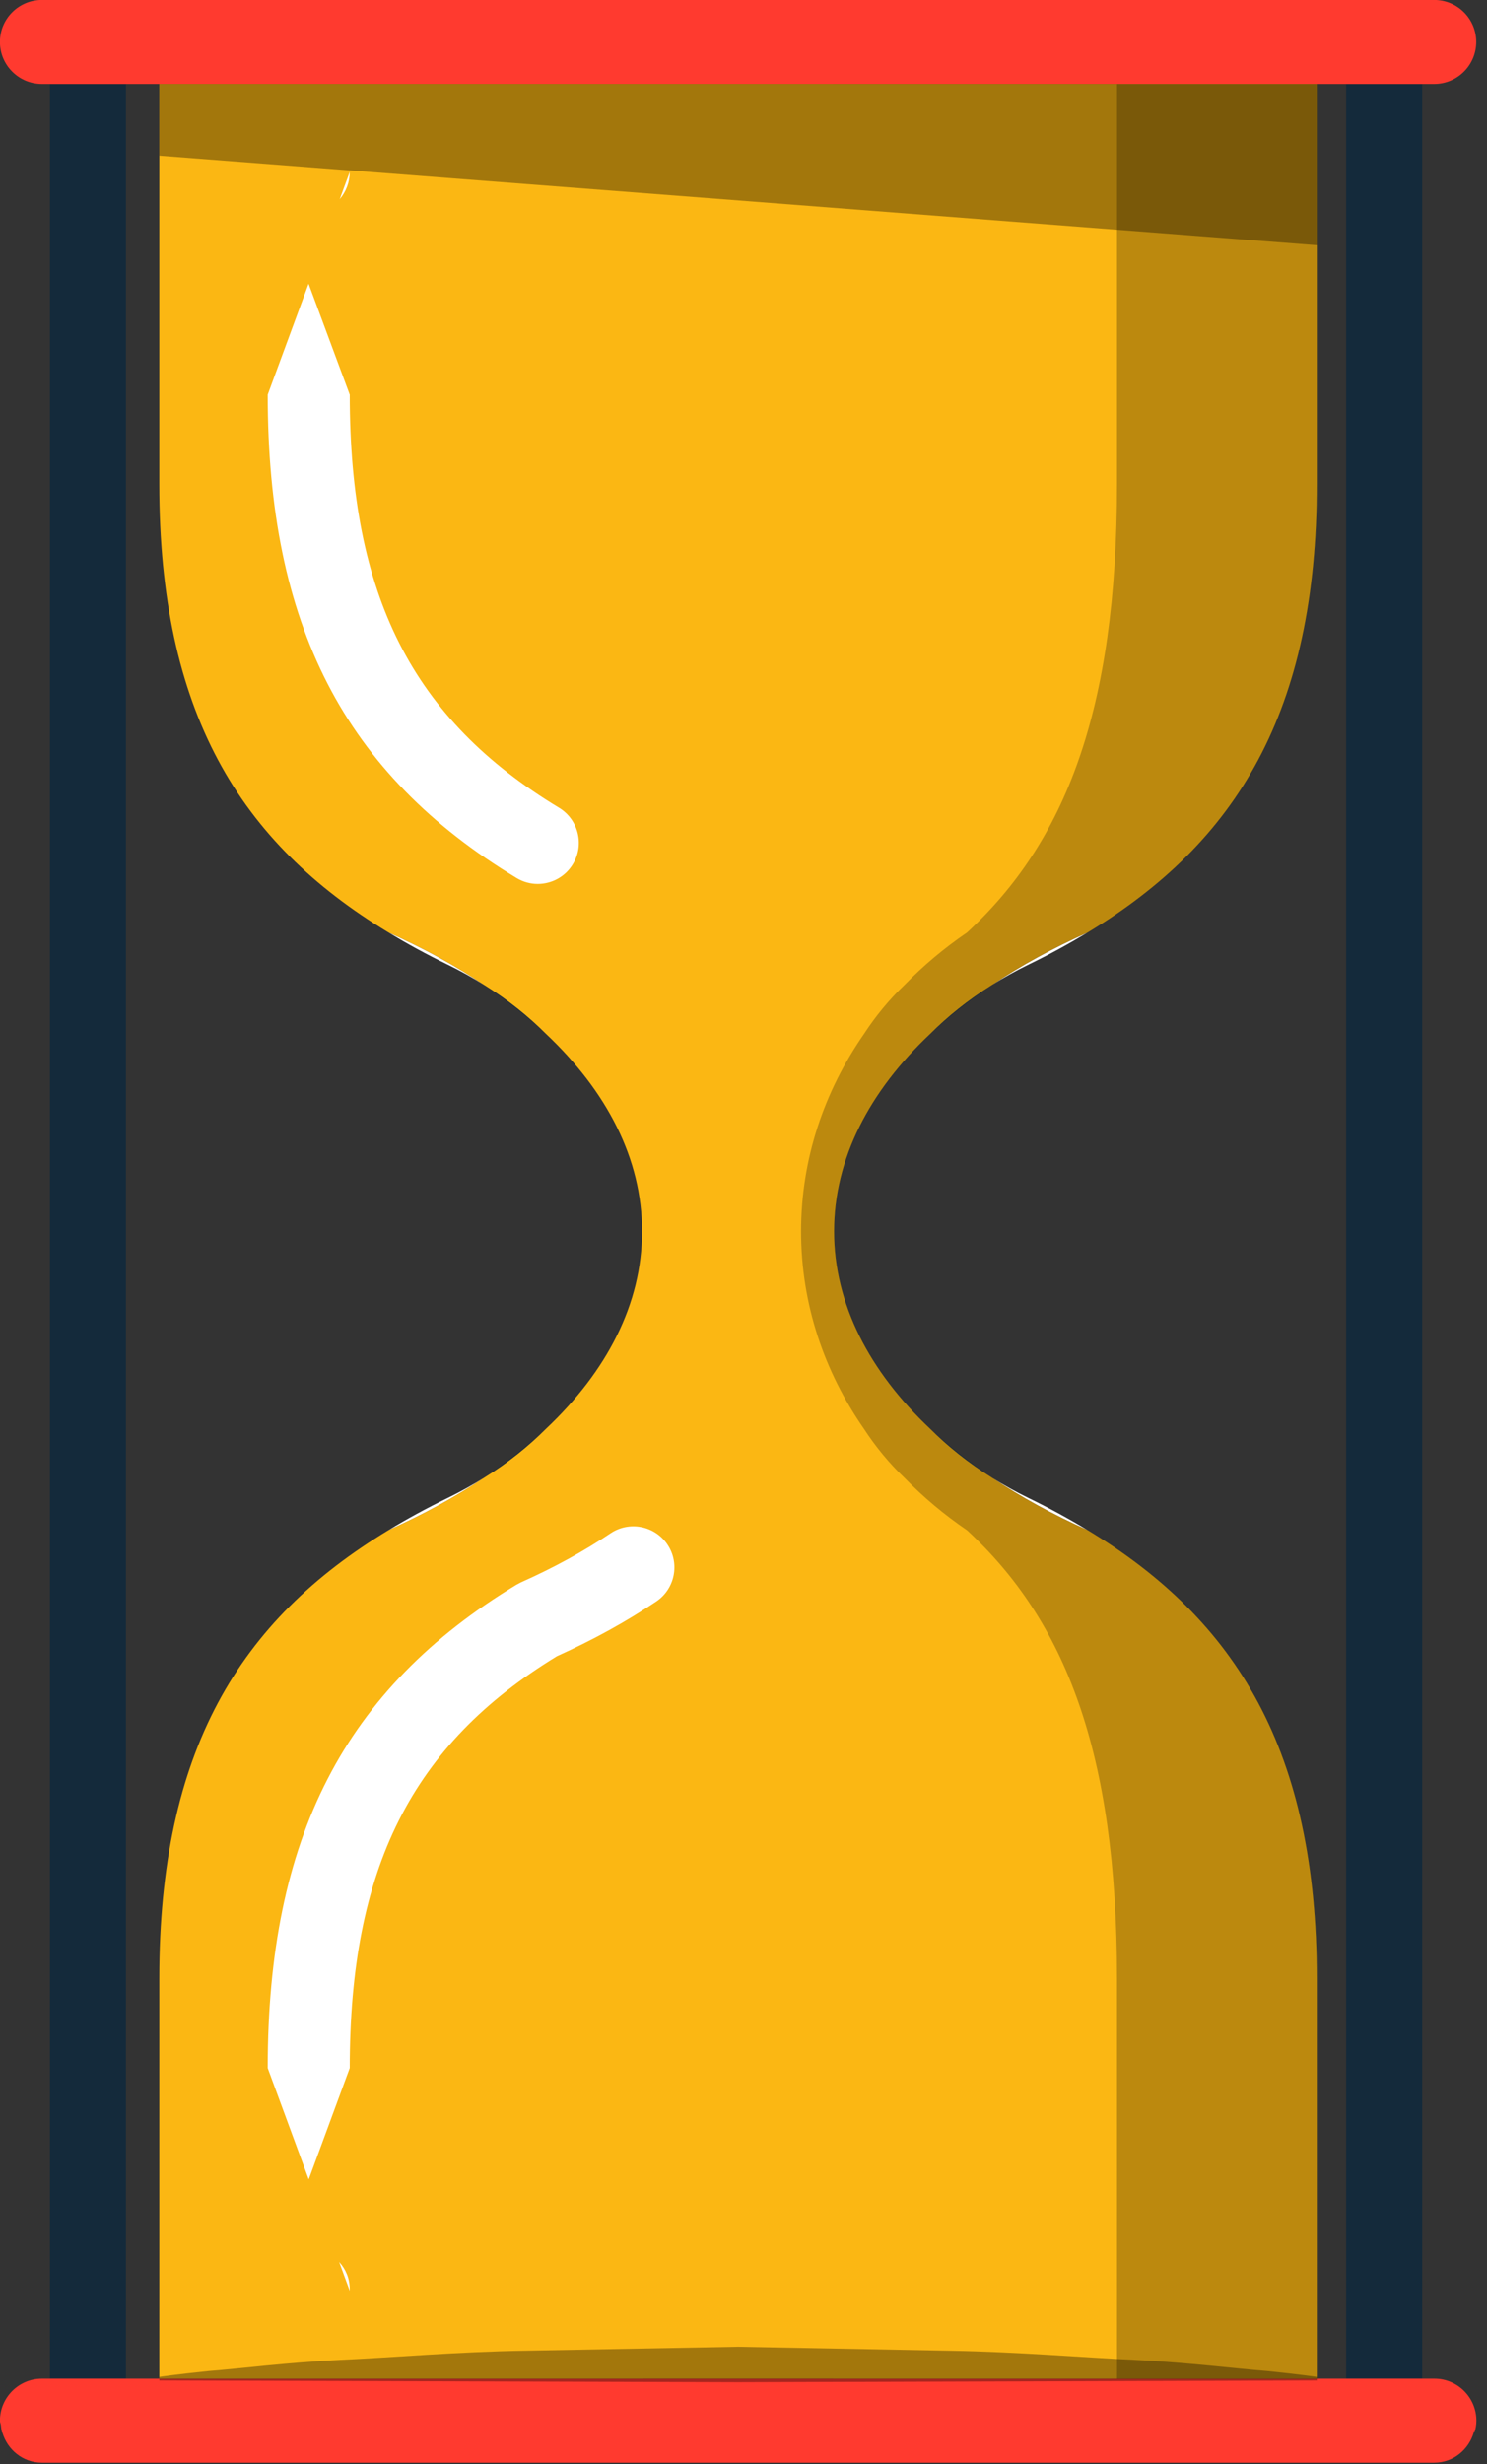
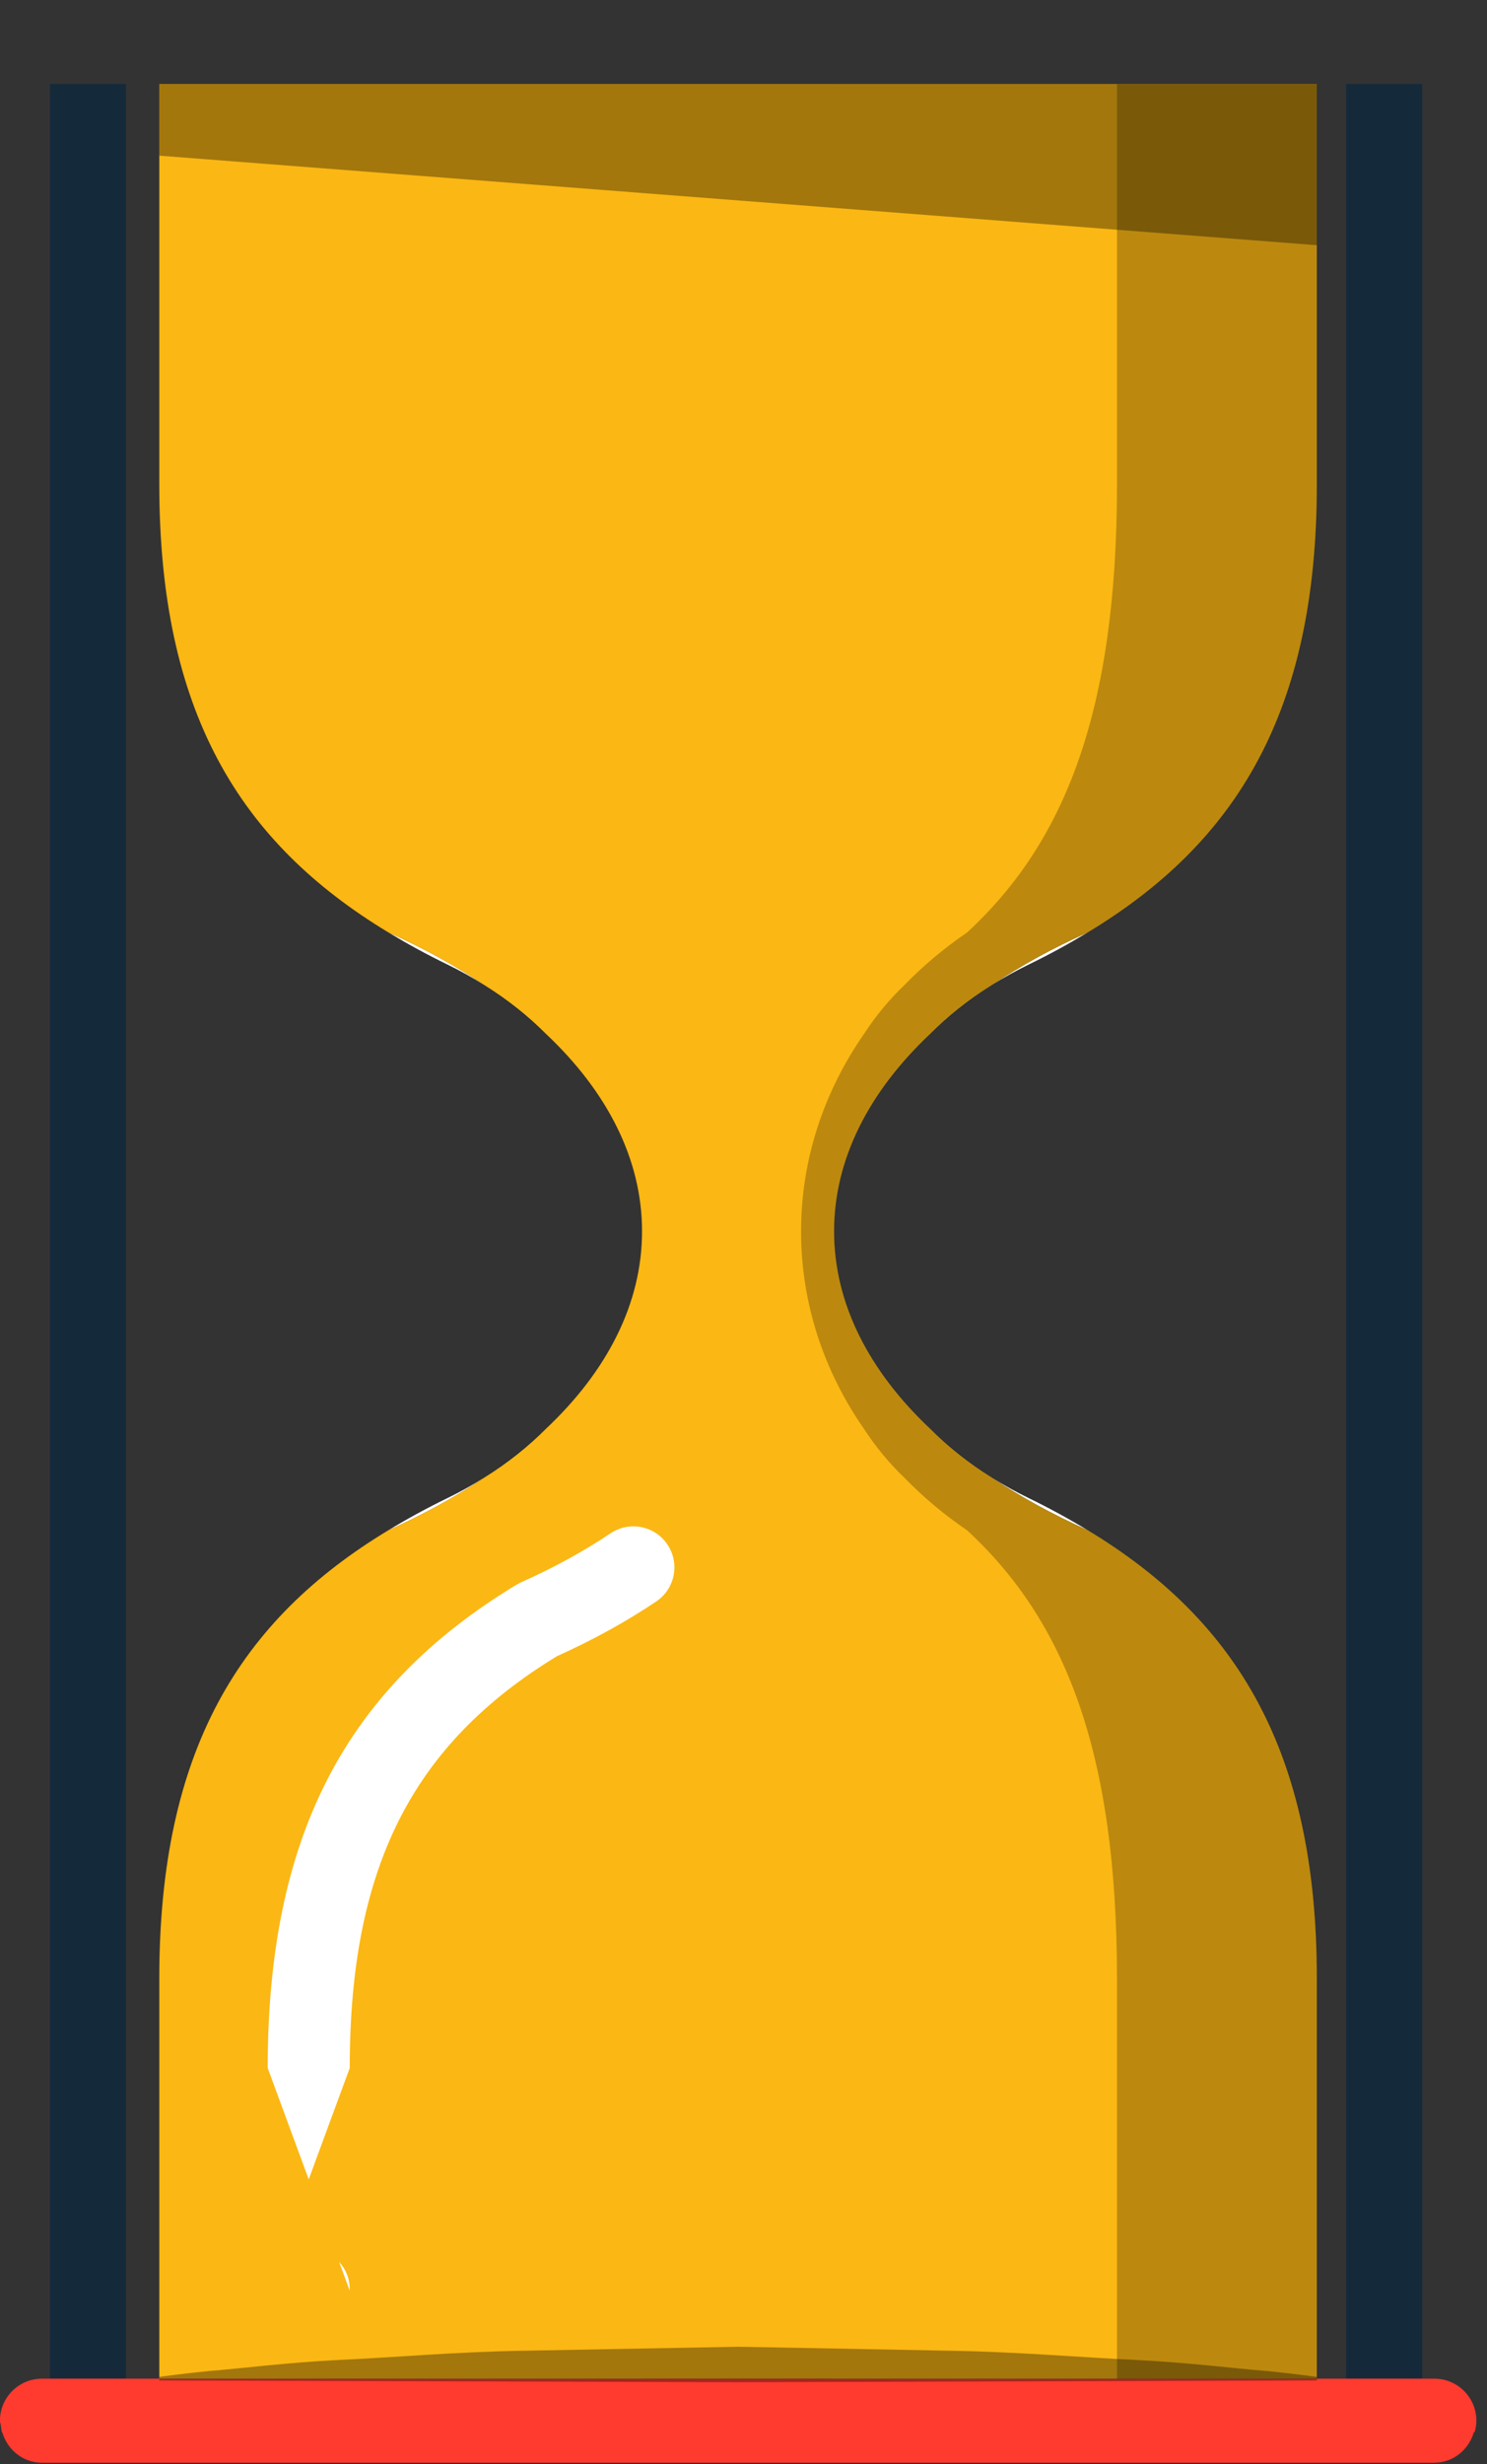
<svg xmlns="http://www.w3.org/2000/svg" preserveAspectRatio="xMidYMid" width="131" height="217" viewBox="0 0 131 217">
  <rect x="0" y="0" width="131" height="217" fill="#333333" stroke="none" />
  <defs>
    <style>

      .cls-3 {
        fill: #142a3b;
      }

      .cls-9 {
        fill: #ffffff;
      }

      .cls-13 {
        fill: #ff3a2f;
      }

      .cls-15 {
        fill: #fbb713;
      }

      .cls-16 {
        fill: #010101;
        opacity: 0.25;
      }

      .cls-19 {
        fill: #010101;
        opacity: 0.35;
      }
    </style>
  </defs>
  <g id="group-161svg">
    <path d="M120.828,209.477 C120.828,209.477 125.292,209.477 125.292,209.477 C125.292,209.477 125.292,7.402 125.292,7.402 C125.292,7.402 120.828,7.402 120.828,7.402 C120.828,7.402 118.595,7.402 118.595,7.402 C118.595,7.402 118.595,209.477 118.595,209.477 C118.595,209.477 120.828,209.477 120.828,209.477 Z" id="path-1" class="cls-3" fill-rule="evenodd" />
    <path d="M6.632,209.477 C6.632,209.477 11.096,209.477 11.096,209.477 C11.096,209.477 11.096,7.402 11.096,7.402 C11.096,7.402 6.632,7.402 6.632,7.402 C6.632,7.402 4.399,7.402 4.399,7.402 C4.399,7.402 4.399,209.477 4.399,209.477 C4.399,209.477 6.632,209.477 6.632,209.477 Z" id="path-2" class="cls-3" fill-rule="evenodd" />
    <path d="M81.954,91.037 C83.572,89.514 85.401,88.074 87.409,86.725 C85.279,88.059 83.472,89.521 81.954,91.037 Z" id="path-3" class="cls-3" fill-rule="evenodd" />
    <path d="M87.409,130.144 C85.401,128.796 83.572,127.356 81.954,125.834 C83.472,127.350 85.279,128.812 87.409,130.144 Z" id="path-4" class="cls-3" fill-rule="evenodd" />
    <path d="M48.086,125.836 C46.472,127.356 44.648,128.790 42.648,130.135 C44.772,128.806 46.572,127.350 48.086,125.836 Z" id="path-5" class="cls-3" fill-rule="evenodd" />
    <path d="M42.648,86.735 C44.648,88.081 46.472,89.514 48.086,91.034 C46.572,89.521 44.772,88.064 42.648,86.735 Z" id="path-6" class="cls-3" fill-rule="evenodd" />
    <path d="M90.634,84.938 C92.464,84.048 94.187,83.102 95.830,82.110 C92.760,83.481 89.941,85.027 87.409,86.725 C88.411,86.099 89.478,85.498 90.634,84.938 Z" id="path-7" class="cls-9" fill-rule="evenodd" />
    <path d="M87.409,130.144 C89.941,131.843 92.760,133.388 95.830,134.759 C94.187,133.767 92.464,132.822 90.634,131.932 C89.478,131.373 88.411,130.771 87.409,130.144 Z" id="path-8" class="cls-9" fill-rule="evenodd" />
    <path d="M39.409,131.932 C37.579,132.822 35.854,133.767 34.212,134.759 C37.288,133.388 40.112,131.836 42.648,130.135 C41.643,130.765 40.570,131.369 39.409,131.932 Z" id="path-9" class="cls-9" fill-rule="evenodd" />
    <path d="M42.648,86.735 C40.112,85.033 37.288,83.481 34.212,82.110 C35.854,83.102 37.579,84.048 39.409,84.938 C40.570,85.501 41.643,86.105 42.648,86.735 Z" id="path-10" class="cls-9" fill-rule="evenodd" />
    <path d="M0.074,213.576 C0.104,213.798 0.118,214.025 0.181,214.236 C0.186,214.222 0.195,214.210 0.200,214.197 C0.650,215.732 2.014,216.875 3.693,216.875 C3.693,216.875 126.348,216.875 126.348,216.875 C128.047,216.875 129.418,215.709 129.853,214.150 C129.863,214.181 129.885,214.205 129.893,214.236 C129.995,213.899 130.065,213.548 130.065,213.177 C130.065,211.132 128.408,209.475 126.365,209.475 C126.365,209.475 126.348,209.475 126.348,209.475 C126.348,209.475 3.709,209.475 3.709,209.475 C3.709,209.475 3.693,209.475 3.693,209.475 C1.652,209.475 -0.006,211.132 -0.006,213.177 C-0.006,213.319 0.059,213.439 0.074,213.576 Z" id="path-11" class="cls-13" fill-rule="evenodd" />
-     <path d="M3.693,7.395 C3.693,7.395 126.348,7.395 126.348,7.395 C128.393,7.395 130.050,5.739 130.050,3.694 C130.050,1.650 128.393,-0.004 126.348,-0.004 C126.348,-0.004 3.693,-0.004 3.693,-0.004 C1.652,-0.004 -0.006,1.650 -0.006,3.694 C-0.006,5.739 1.652,7.395 3.693,7.395 Z" id="path-12" class="cls-13" fill-rule="evenodd" />
    <path d="M42.648,130.135 C40.112,131.836 37.288,133.388 34.212,134.759 C21.099,142.684 14.033,154.184 14.033,174.231 C14.033,196.786 14.033,209.475 14.033,209.475 C14.033,209.475 14.049,209.475 14.049,209.475 C14.049,209.475 14.049,209.477 14.049,209.477 C14.049,209.477 31.672,209.477 31.672,209.477 C31.672,209.477 56.697,209.477 56.697,209.477 C56.697,209.477 56.697,209.475 56.697,209.475 C56.697,209.475 63.377,209.475 63.377,209.475 C63.377,209.475 66.666,209.475 66.666,209.475 C66.666,209.475 73.378,209.475 73.378,209.475 C73.378,209.475 73.378,209.477 73.378,209.477 C73.378,209.477 98.403,209.477 98.403,209.477 C98.403,209.477 98.403,209.475 98.403,209.475 C98.403,209.475 116.010,209.475 116.010,209.475 C116.010,209.475 116.010,196.786 116.010,174.231 C116.010,154.184 108.944,142.681 95.830,134.759 C92.760,133.388 89.941,131.843 87.409,130.144 C85.279,128.812 83.472,127.350 81.954,125.834 C76.584,120.777 73.481,114.818 73.481,108.435 C73.481,102.053 76.584,96.093 81.954,91.038 C83.472,89.521 85.279,88.059 87.409,86.725 C89.941,85.027 92.760,83.481 95.830,82.110 C108.944,74.189 116.010,62.687 116.010,42.640 C116.010,20.083 116.010,7.395 116.010,7.395 C116.010,7.395 66.666,7.395 66.666,7.395 C66.666,7.395 63.377,7.395 63.377,7.395 C63.377,7.395 14.033,7.395 14.033,7.395 C14.033,7.395 14.033,20.083 14.033,42.640 C14.033,62.687 21.099,74.186 34.212,82.110 C37.288,83.481 40.112,85.033 42.648,86.734 C44.772,88.064 46.572,89.521 48.086,91.034 C53.457,96.090 56.562,102.050 56.562,108.435 C56.562,114.820 53.457,120.780 48.086,125.836 C46.572,127.350 44.772,128.806 42.648,130.135 Z" id="path-13" class="cls-15" fill-rule="evenodd" />
    <path d="M98.403,7.402 C98.403,7.402 98.403,20.093 98.403,42.650 C98.403,62.697 93.779,74.196 85.199,82.117 C83.187,83.487 81.345,85.036 79.688,86.735 C78.292,88.067 77.111,89.527 76.118,91.047 C72.606,96.103 70.572,102.059 70.572,108.442 C70.572,114.827 72.606,120.784 76.118,125.839 C77.111,127.358 78.292,128.819 79.688,130.151 C81.345,131.849 83.187,133.398 85.199,134.765 C93.779,142.690 98.403,154.189 98.403,174.237 C98.403,196.748 98.403,209.428 98.403,209.477 C98.403,209.477 116.026,209.477 116.026,209.477 C116.026,209.477 116.026,196.789 116.026,174.231 C116.026,154.184 108.960,142.683 95.845,134.759 C92.776,133.392 89.957,131.846 87.425,130.144 C85.293,128.816 83.486,127.356 81.969,125.836 C76.601,120.780 73.497,114.820 73.497,108.439 C73.497,102.055 76.601,96.096 81.969,91.041 C83.486,89.521 85.293,88.060 87.425,86.729 C89.957,85.030 92.776,83.481 95.845,82.114 C108.960,74.192 116.026,62.691 116.026,42.645 C116.026,20.087 116.026,7.398 116.026,7.398 C116.026,7.398 73.378,7.398 73.378,7.398 C73.378,7.398 73.378,7.402 73.378,7.402 C73.378,7.402 98.403,7.402 98.403,7.402 Z" id="path-14" class="cls-16" fill-rule="evenodd" />
-     <path d="M47.374,77.842 C46.736,77.842 46.093,77.674 45.508,77.321 C30.344,68.162 23.583,55.037 23.583,34.760 C23.583,34.760 27.184,24.987 27.184,24.987 C27.184,24.987 30.811,34.760 30.811,34.760 C30.811,52.451 36.325,63.329 49.246,71.133 C50.955,72.165 51.504,74.388 50.471,76.096 C49.791,77.221 48.598,77.842 47.374,77.842 ZM29.927,17.541 C29.927,17.541 30.811,15.142 30.811,15.142 C30.811,16.048 30.478,16.889 29.927,17.541 Z" id="path-15" class="cls-9" fill-rule="evenodd" />
    <path d="M30.811,201.734 C30.811,201.734 29.878,199.197 29.878,199.197 C30.459,199.822 30.811,200.657 30.811,201.591 C30.811,201.591 30.811,201.734 30.811,201.734 ZM27.197,191.925 C27.197,191.925 23.583,182.116 23.583,182.116 C23.583,161.842 30.344,148.715 45.508,139.552 C45.508,139.552 45.905,139.344 45.905,139.344 C48.773,138.067 51.422,136.615 53.782,135.031 C55.436,133.918 57.686,134.357 58.798,136.015 C59.912,137.673 59.471,139.918 57.814,141.031 C55.169,142.809 52.225,144.429 49.061,145.853 C36.272,153.654 30.811,164.512 30.811,182.116 C30.811,182.116 27.197,191.925 27.197,191.925 Z" id="path-16" class="cls-9" fill-rule="evenodd" />
    <path d="M116.010,209.632 C116.010,209.632 90.515,209.710 65.021,209.788 C39.527,209.710 14.033,209.632 14.033,209.632 C14.033,209.632 14.033,209.319 14.033,209.319 C14.033,209.319 15.627,209.082 18.415,208.800 C21.204,208.586 25.187,208.057 29.967,207.821 C34.747,207.604 40.324,207.099 46.299,207.011 C52.274,206.898 58.648,206.781 65.021,206.662 C71.395,206.781 77.768,206.902 83.744,207.014 C89.720,207.116 95.296,207.606 100.076,207.826 C104.856,208.068 108.839,208.588 111.628,208.802 C114.416,209.084 116.010,209.319 116.010,209.319 C116.010,209.319 116.010,209.632 116.010,209.632 Z" id="path-17" class="cls-19" fill-rule="evenodd" />
    <path d="M116.010,7.395 C116.010,7.395 14.033,7.395 14.033,7.395 C14.033,7.395 14.033,13.708 14.033,13.708 C14.033,13.708 116.010,21.595 116.010,21.595 C116.010,21.595 116.010,7.395 116.010,7.395 Z" id="path-18" class="cls-19" fill-rule="evenodd" />
  </g>
</svg>